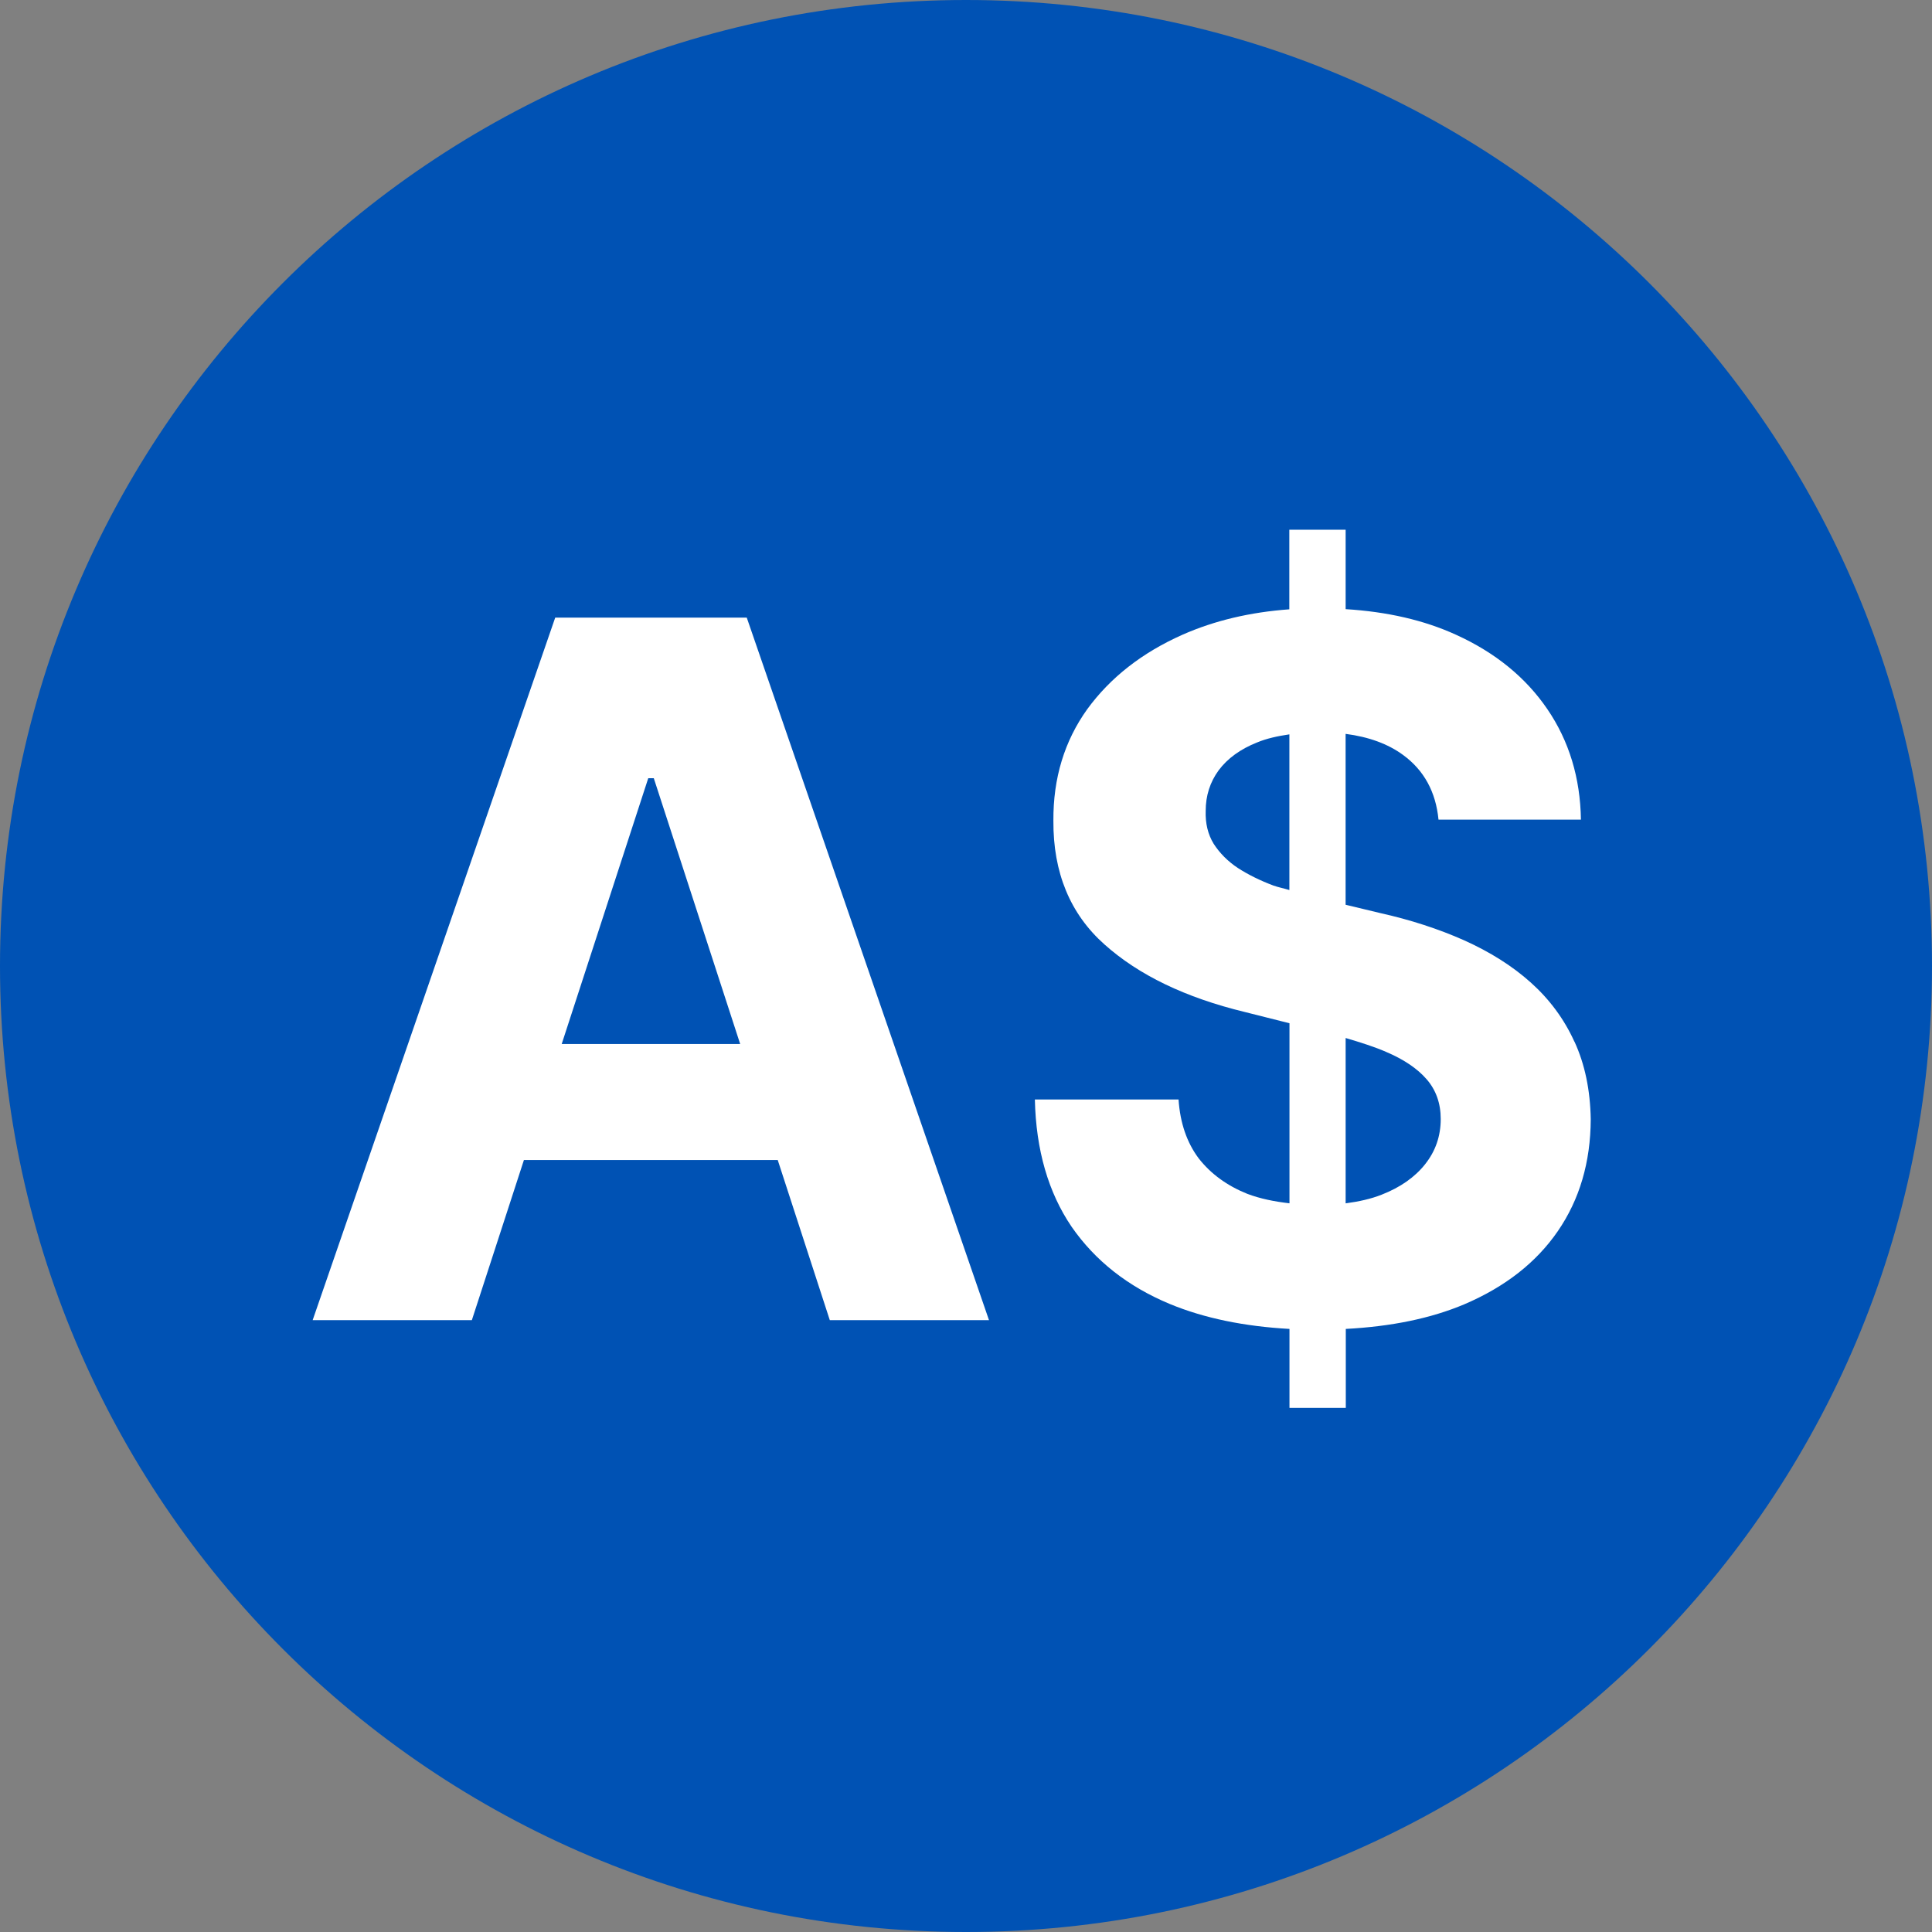
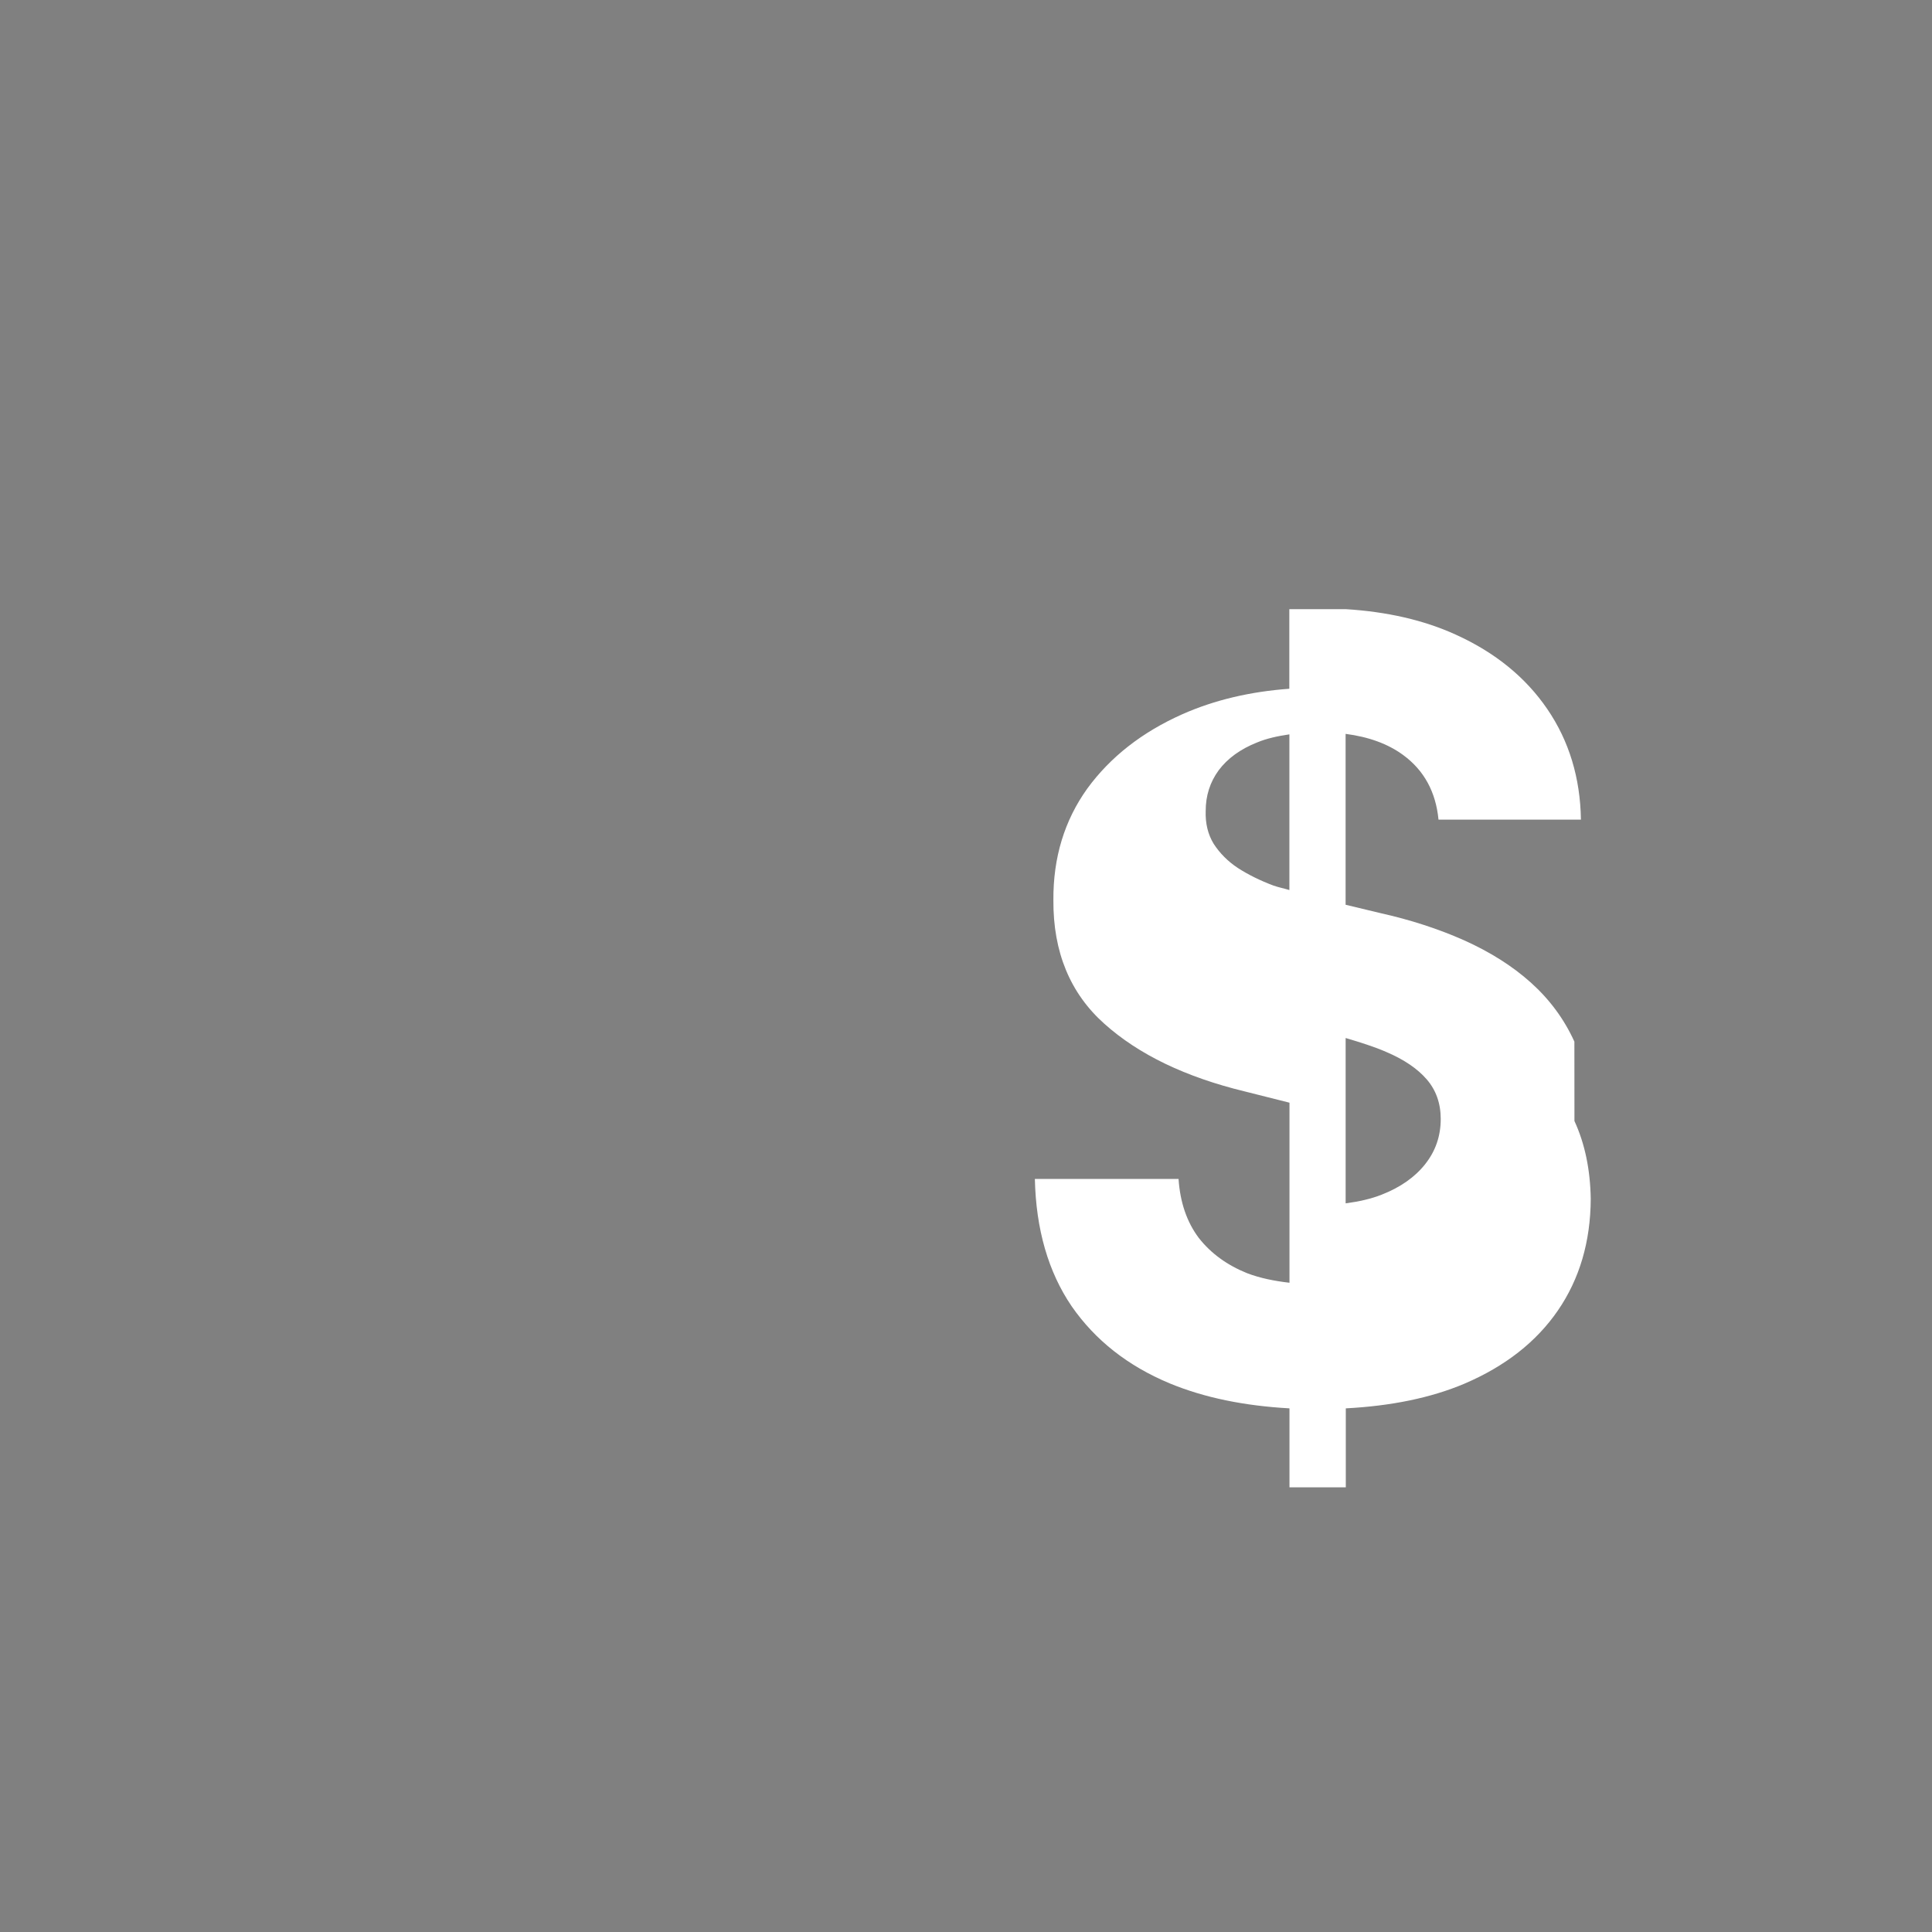
<svg xmlns="http://www.w3.org/2000/svg" fill="none" height="60" viewBox="0 0 60 60" width="60">
  <rect x="0" y="0" width="60" height="60" fill="#808080" stroke="none" />
-   <path d="m60 30c0 16.571-13.429 30-30 30s-30-13.429-30-30 13.429-30 30-30 30 13.429 30 30z" fill="#0052b4" />
  <g fill="#fff">
-     <path d="m17.243 19.18-7.533 21.818h4.944l1.617-4.973h7.882l1.617 4.973h4.944l-7.523-21.818zm.201 13.243 2.688-8.255h.172l2.683 8.255z" />
-     <path d="m48.894 32.349c-.319-.703-.771-1.312-1.351-1.833-.58-.521-1.273-.953-2.069-1.312-.796-.354-1.671-.639-2.619-.85l-1.066-.256v-5.307c.717.093 1.317.31 1.789.658.649.477 1.012 1.145 1.096 2.005h4.423c-.02-1.297-.368-2.442-1.042-3.43-.673-.988-1.622-1.759-2.835-2.31-.998-.457-2.147-.717-3.43-.796v-2.467h-1.749v2.472c-1.214.088-2.324.349-3.322.791-1.248.555-2.236 1.327-2.953 2.31-.708.988-1.061 2.143-1.052 3.464-.01 1.612.521 2.894 1.587 3.843 1.066.953 2.516 1.651 4.359 2.098l1.386.349v5.592c-.467-.054-.909-.142-1.312-.295-.624-.251-1.125-.614-1.504-1.096-.369-.491-.58-1.101-.629-1.833h-4.462c.034 1.567.418 2.889 1.14 3.951.732 1.057 1.749 1.857 3.047 2.398 1.081.447 2.324.698 3.72.776v2.452h1.749v-2.452c1.405-.074 2.639-.324 3.686-.767 1.263-.54 2.231-1.297 2.899-2.27.673-.978 1.017-2.138 1.022-3.474-.015-.904-.182-1.71-.506-2.413zm-9.341-4.845c-.418-.157-.786-.339-1.106-.545-.32-.211-.57-.467-.757-.757-.177-.29-.26-.634-.246-1.022 0-.467.133-.889.403-1.258.275-.368.673-.658 1.194-.865.295-.123.634-.197 1.002-.251v4.835c-.162-.049-.339-.084-.491-.138zm4.708 8.649c-.319.403-.771.722-1.351.948-.334.133-.713.216-1.12.27v-5.135c.467.138.899.275 1.258.432.555.236.973.521 1.258.85.29.334.437.747.437 1.233 0 .531-.162.998-.482 1.401z" />
+     <path d="m48.894 32.349c-.319-.703-.771-1.312-1.351-1.833-.58-.521-1.273-.953-2.069-1.312-.796-.354-1.671-.639-2.619-.85l-1.066-.256v-5.307c.717.093 1.317.31 1.789.658.649.477 1.012 1.145 1.096 2.005h4.423c-.02-1.297-.368-2.442-1.042-3.43-.673-.988-1.622-1.759-2.835-2.31-.998-.457-2.147-.717-3.43-.796h-1.749v2.472c-1.214.088-2.324.349-3.322.791-1.248.555-2.236 1.327-2.953 2.31-.708.988-1.061 2.143-1.052 3.464-.01 1.612.521 2.894 1.587 3.843 1.066.953 2.516 1.651 4.359 2.098l1.386.349v5.592c-.467-.054-.909-.142-1.312-.295-.624-.251-1.125-.614-1.504-1.096-.369-.491-.58-1.101-.629-1.833h-4.462c.034 1.567.418 2.889 1.14 3.951.732 1.057 1.749 1.857 3.047 2.398 1.081.447 2.324.698 3.72.776v2.452h1.749v-2.452c1.405-.074 2.639-.324 3.686-.767 1.263-.54 2.231-1.297 2.899-2.27.673-.978 1.017-2.138 1.022-3.474-.015-.904-.182-1.71-.506-2.413zm-9.341-4.845c-.418-.157-.786-.339-1.106-.545-.32-.211-.57-.467-.757-.757-.177-.29-.26-.634-.246-1.022 0-.467.133-.889.403-1.258.275-.368.673-.658 1.194-.865.295-.123.634-.197 1.002-.251v4.835c-.162-.049-.339-.084-.491-.138zm4.708 8.649c-.319.403-.771.722-1.351.948-.334.133-.713.216-1.12.27v-5.135c.467.138.899.275 1.258.432.555.236.973.521 1.258.85.29.334.437.747.437 1.233 0 .531-.162.998-.482 1.401z" />
  </g>
</svg>